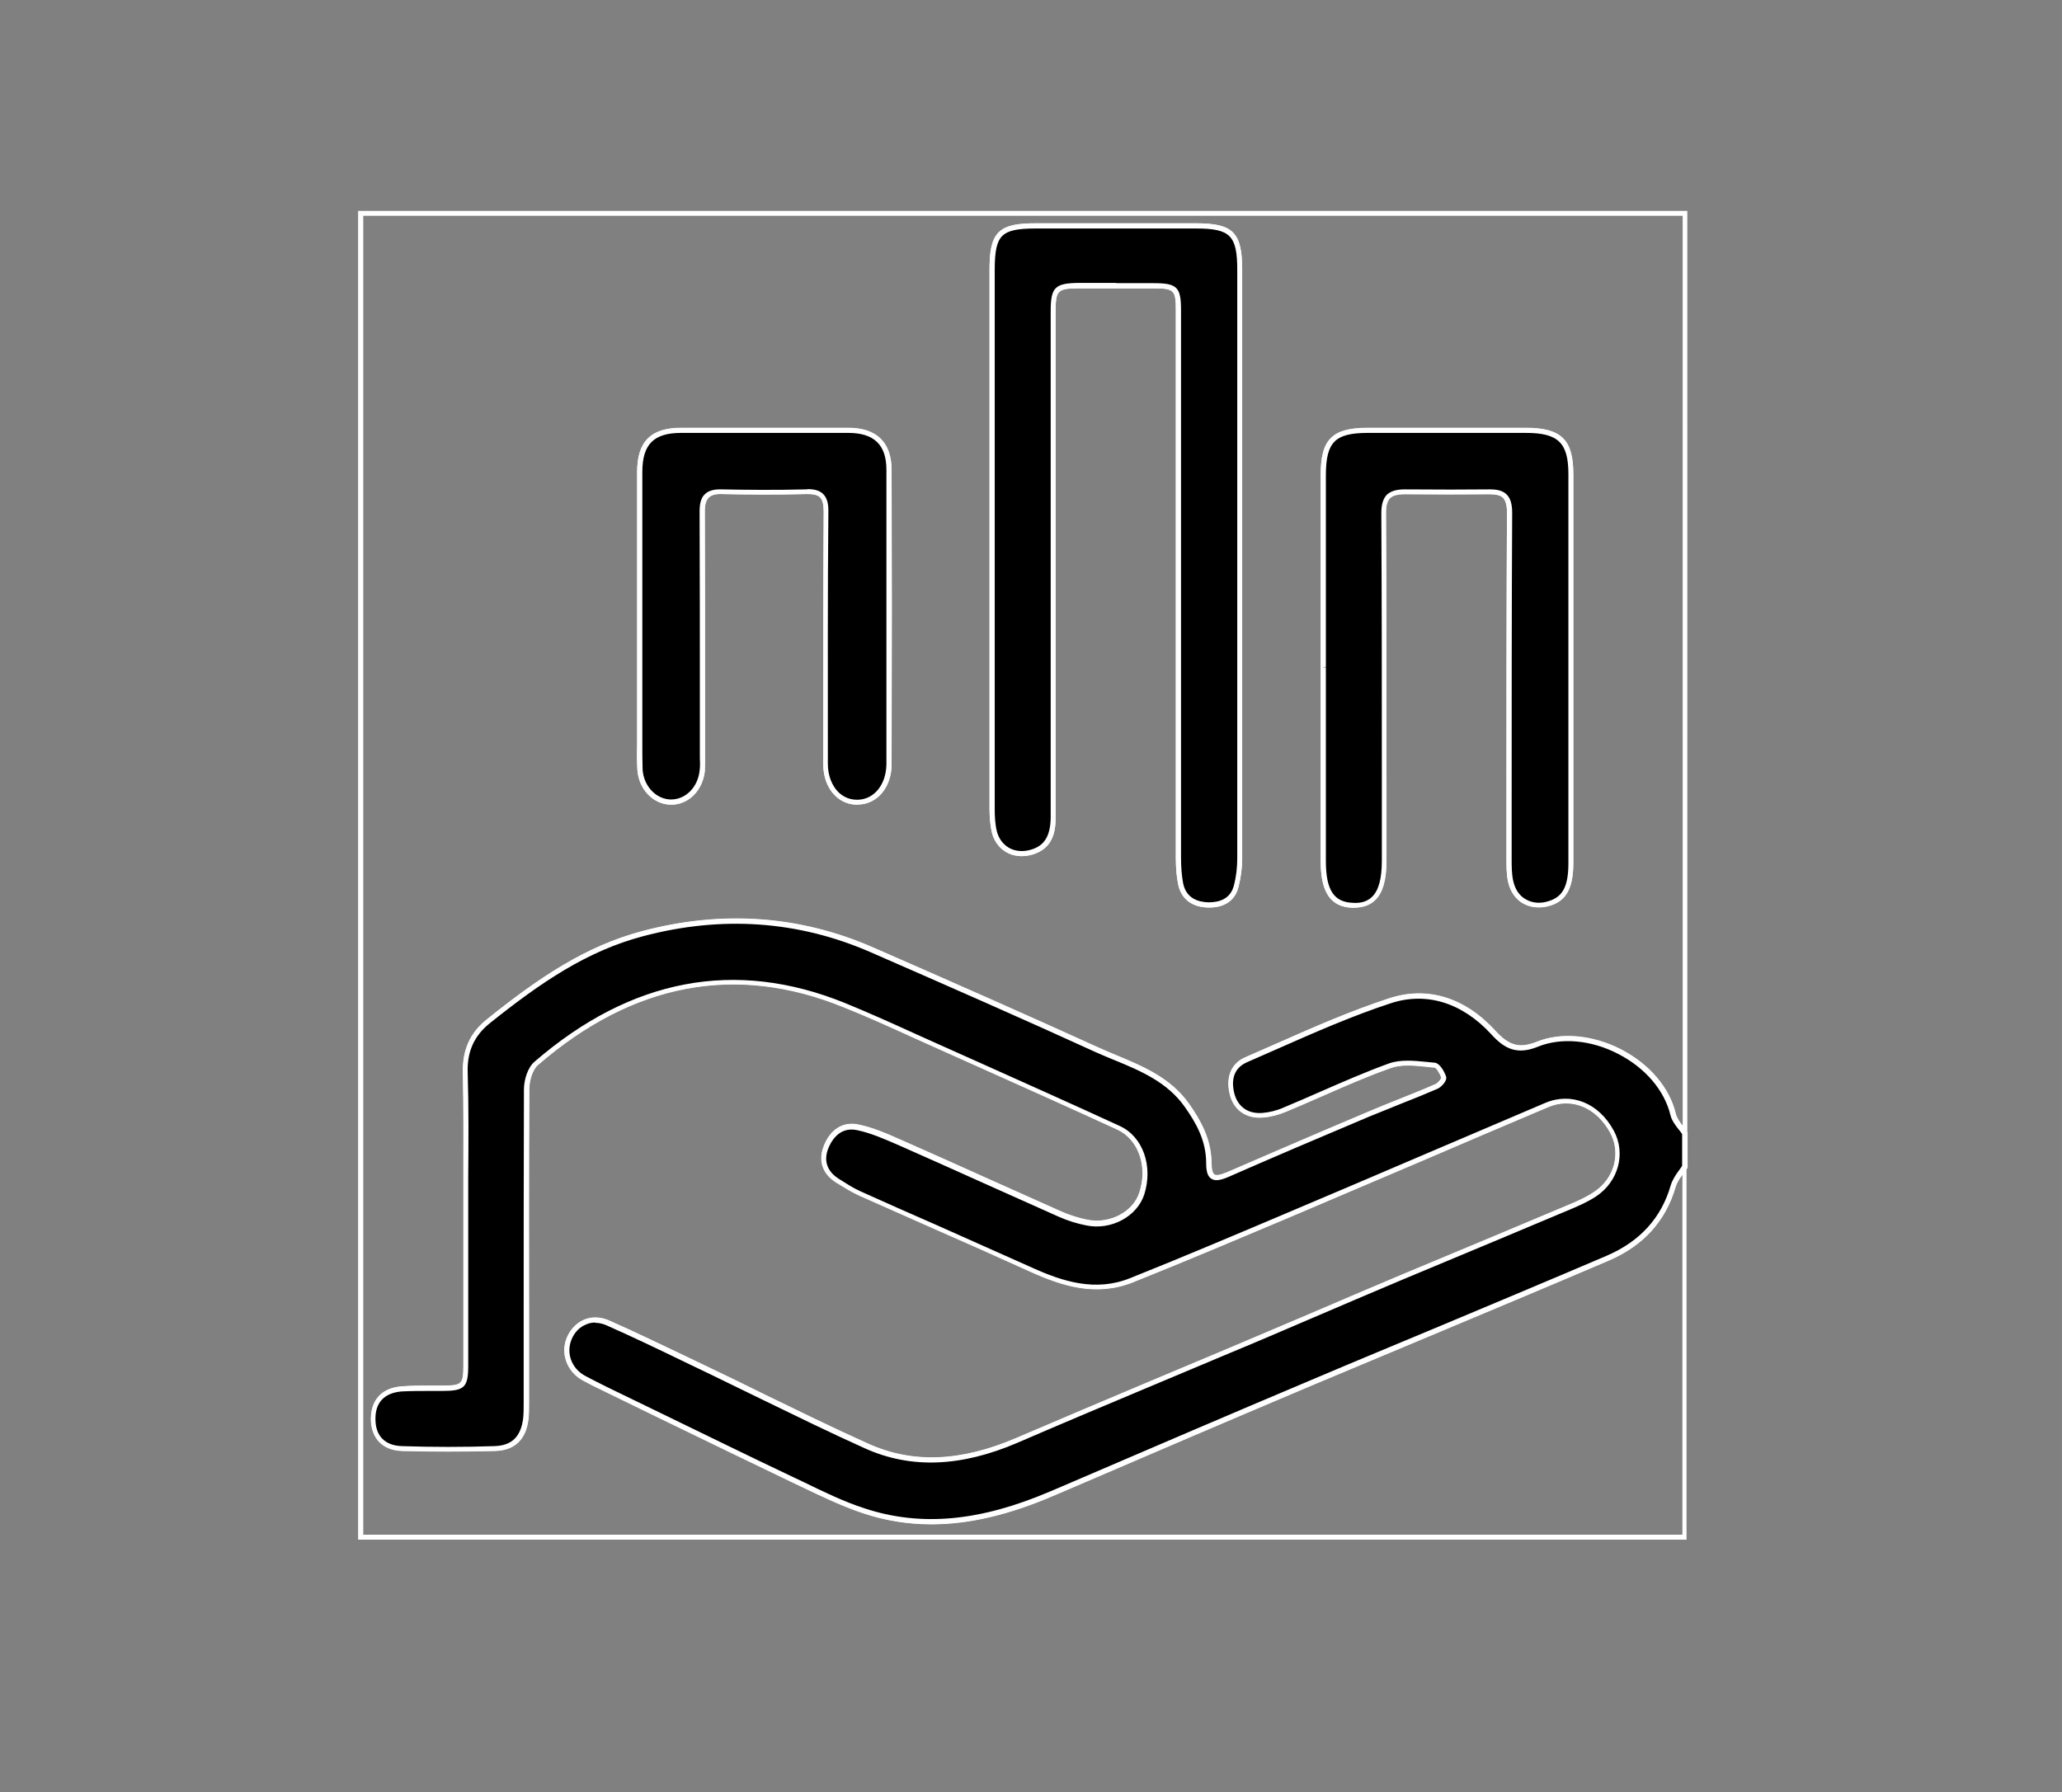
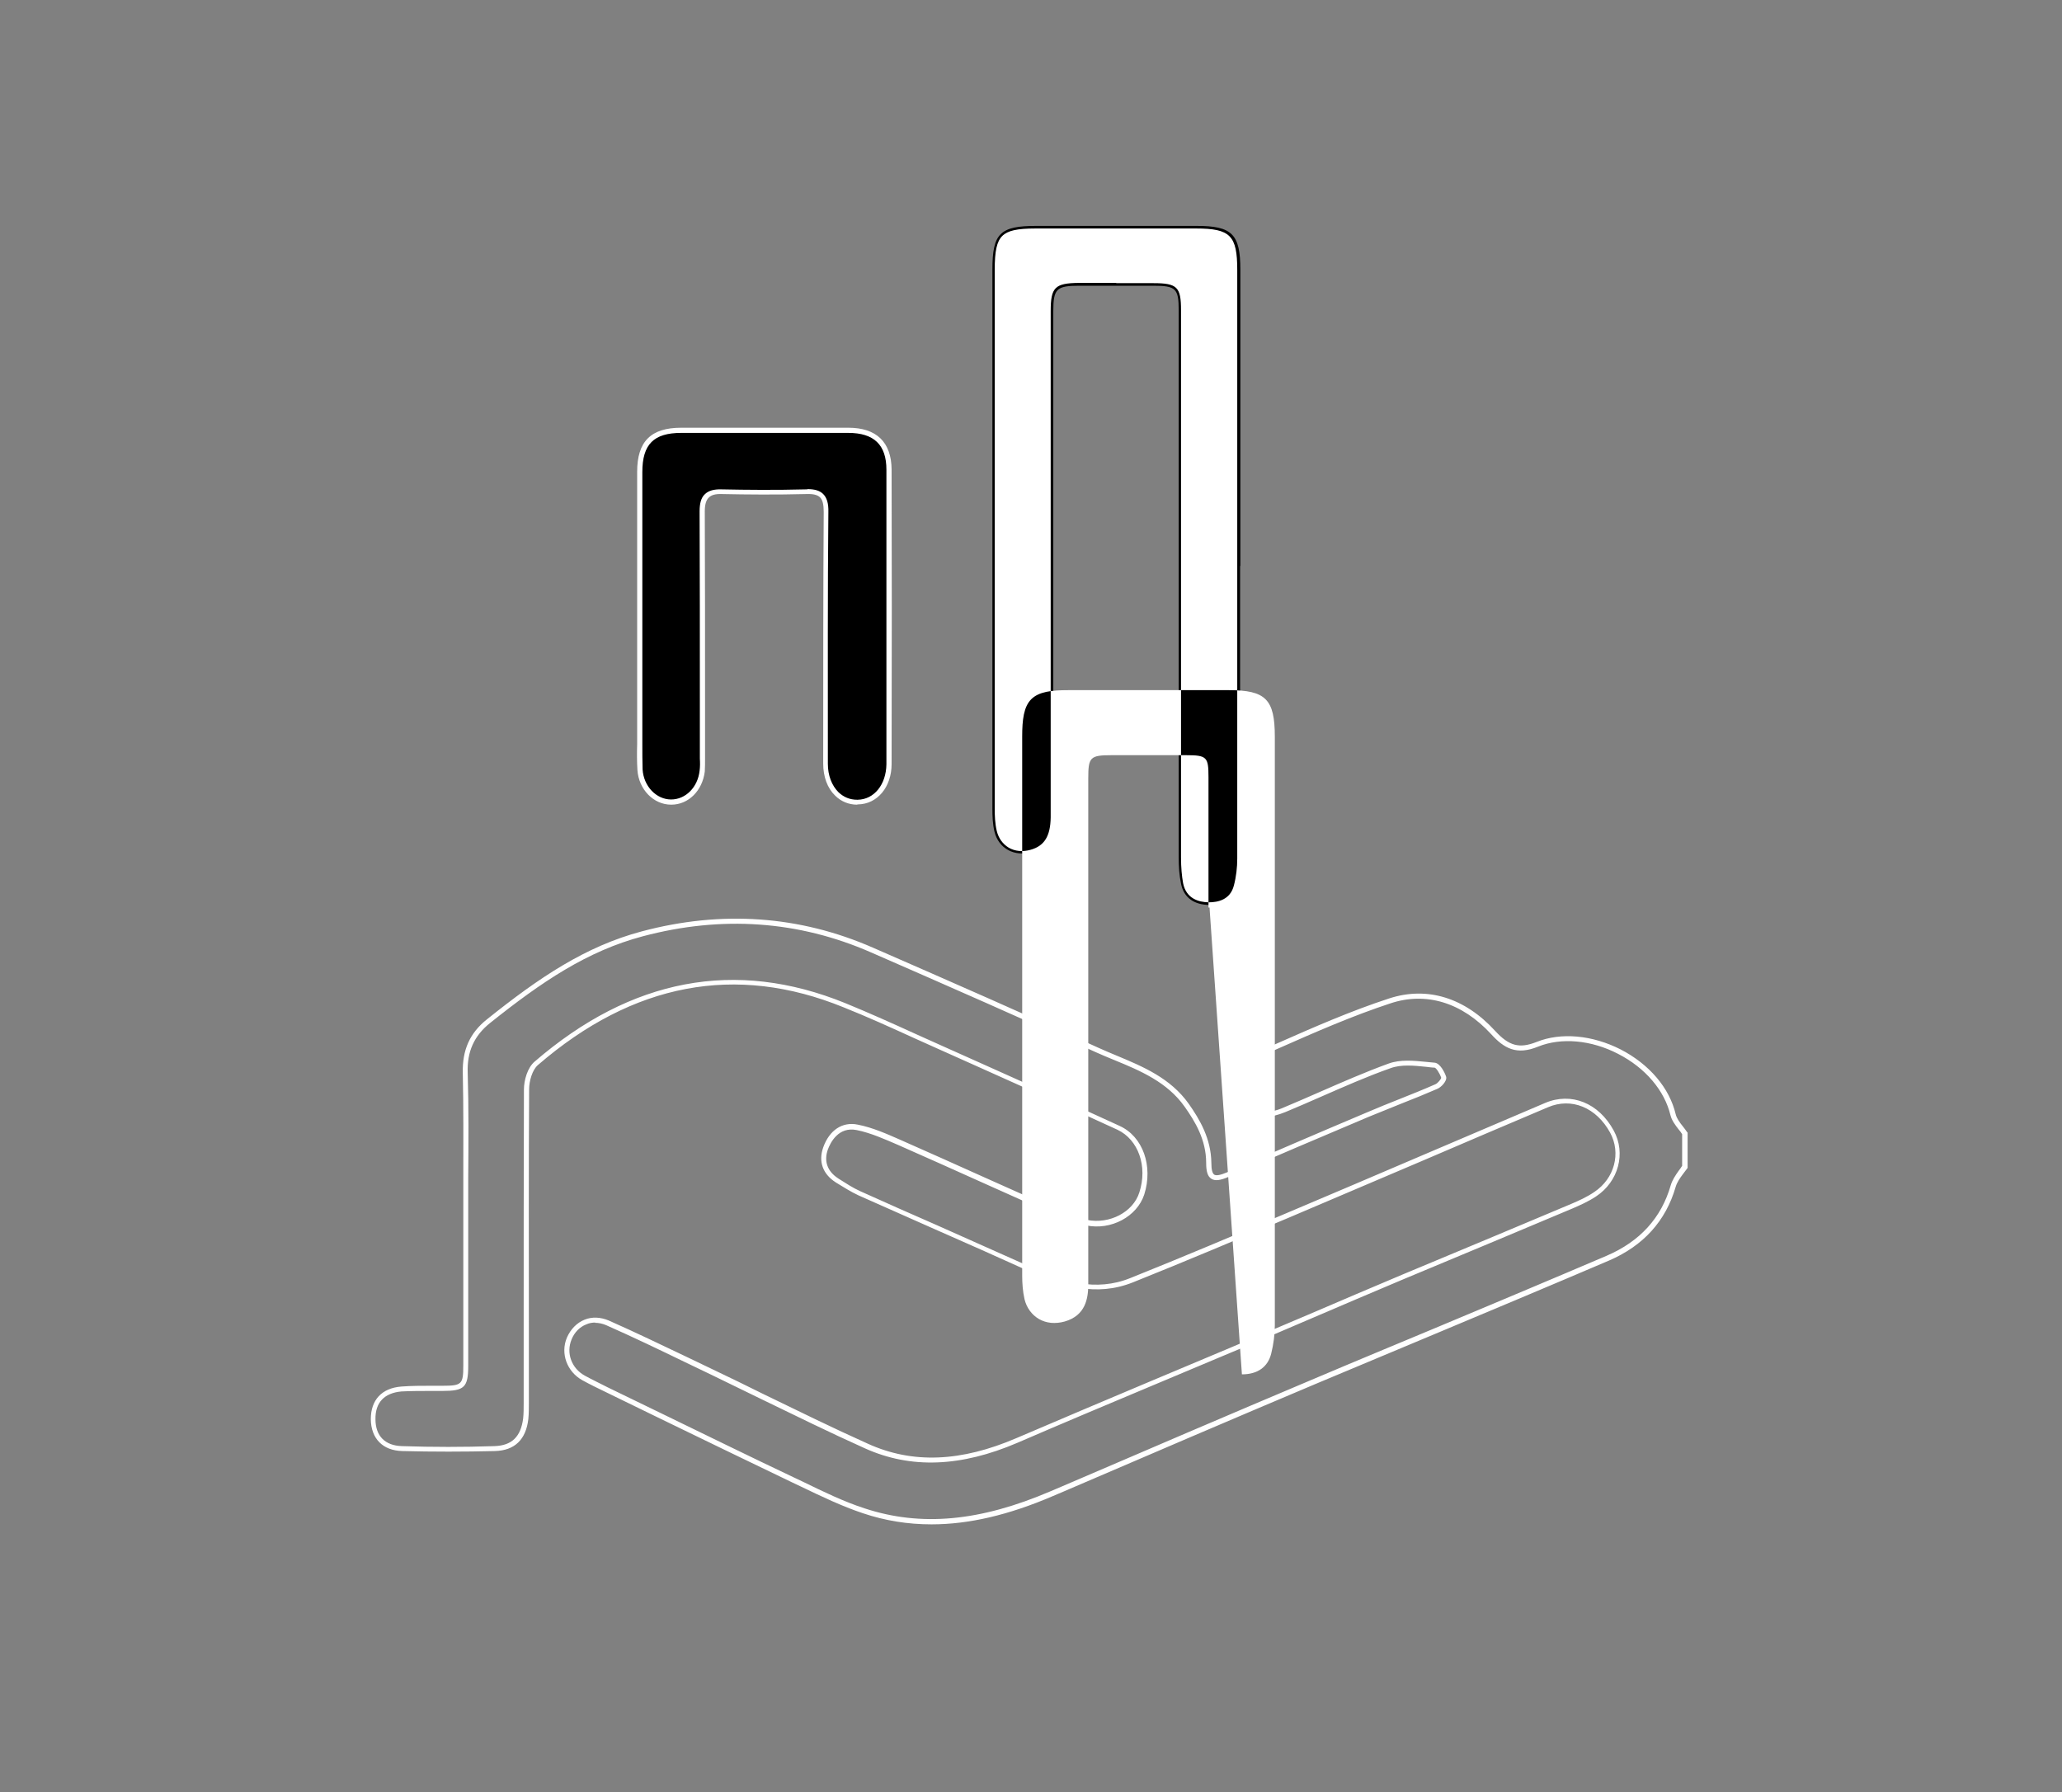
<svg xmlns="http://www.w3.org/2000/svg" id="Layer_2" data-name="Layer 2" viewBox="0 0 79.58 69.18">
  <rect x="0" y="0" width="79.58" height="69.18" fill="#808080" stroke="none" />
  <defs>
    <style>
      .cls-1 {
        fill: none;
      }

      .cls-2 {
        fill: #fff;
      }
    </style>
  </defs>
  <g id="Layer_1-2" data-name="Layer 1">
    <g>
      <g>
-         <path class="cls-2" d="M65.12,59.43H13.82V8.14h51.3V44.08l-.18-.28c-.05-.07-.1-.14-.16-.22-.13-.17-.26-.34-.31-.54-.23-.96-.97-1.83-2.02-2.37-1.04-.54-2.2-.64-3.09-.28-.83,.34-1.31,.07-1.81-.48-1.12-1.22-2.51-1.65-3.89-1.19-1.46,.48-2.9,1.11-4.3,1.73-.41,.18-.82,.36-1.23,.54-.62,.27-.58,.85-.5,1.18,.13,.53,.53,.82,1.08,.78,.27-.02,.56-.09,.83-.21,.46-.19,.91-.39,1.37-.59,.87-.38,1.78-.78,2.69-1.11,.45-.16,.96-.11,1.46-.06,.1,.01,.21,.02,.31,.03,.21,.02,.39,.38,.44,.54,.05,.16-.19,.41-.34,.47-.46,.2-.93,.39-1.39,.57-.42,.17-.84,.34-1.26,.51-1.99,.84-3.75,1.59-5.39,2.31-.34,.15-.54,.17-.68,.08-.14-.09-.2-.27-.2-.61,0-.89-.42-1.59-.83-2.17-.67-.95-1.71-1.39-2.71-1.8-.24-.1-.49-.2-.73-.31-2.8-1.28-5.58-2.5-8.67-3.85-2.79-1.22-5.75-1.43-8.8-.62-2.15,.57-3.91,1.76-5.9,3.35-.61,.49-.89,1.1-.86,1.92,.04,1.35,.03,2.72,.02,4.05,0,.57,0,1.13,0,1.7v1.82c0,1.25,0,2.49,0,3.74,0,.83-.15,.97-.99,.97-.15,0-.3,0-.45,0-.38,0-.76,0-1.14,.03-.66,.06-1.01,.43-1,1.07,0,.65,.37,1.02,1.02,1.04,1.18,.04,2.39,.04,3.57,0,.67-.02,1.02-.36,1.11-1.07,.02-.19,.02-.39,.02-.58v-.17s0-2.71,0-2.71c0-3.03,0-6.16,.01-9.23,0-.37,.14-.85,.41-1.08,3.73-3.22,7.76-3.98,11.99-2.26,.93,.38,1.86,.8,2.76,1.21,.33,.15,.65,.29,.98,.44l1.43,.64c1.78,.8,3.62,1.62,5.42,2.45,.9,.41,1.3,1.55,.95,2.65-.28,.85-1.28,1.39-2.24,1.19-.36-.07-.71-.18-1.05-.33-.99-.44-1.97-.88-2.95-1.32-1.09-.49-2.18-.98-3.27-1.46-.49-.21-1.04-.46-1.59-.57-.7-.14-1.01,.48-1.11,.75-.16,.45-.02,.84,.39,1.11l.03,.02c.27,.17,.54,.35,.83,.48,.97,.44,1.95,.87,2.93,1.3,1.24,.55,2.47,1.1,3.7,1.65,1.17,.53,2.45,.95,3.8,.4,2.05-.82,4.15-1.71,5.99-2.49,1.73-.73,3.46-1.47,5.19-2.21,1.61-.69,3.22-1.37,4.83-2.06,1-.42,2.06,0,2.64,1.07,.48,.88,.18,1.97-.68,2.54-.3,.2-.64,.35-.92,.47-1,.42-2,.84-3,1.26-1.17,.49-2.35,.98-3.52,1.47-1.21,.51-2.43,1.03-3.64,1.55-1.01,.43-2.02,.87-3.04,1.29-1.02,.43-2.05,.86-3.07,1.29-1.69,.71-3.43,1.44-5.14,2.18-2.19,.94-4.12,1.01-5.88,.22-1.36-.61-2.72-1.28-4.04-1.92-.64-.31-1.29-.63-1.93-.94-.33-.16-.66-.32-1-.48-.99-.48-2.01-.97-3.03-1.42-.26-.12-.53-.12-.78-.03-.26,.1-.46,.31-.57,.58-.22,.53,0,1.12,.51,1.4,.29,.16,.59,.3,.88,.45l2.02,.98c1.69,.82,3.44,1.68,5.17,2.5l.38,.18c.76,.37,1.54,.75,2.34,1.01,2.18,.72,4.46,.51,7.19-.66l.4-.17c3.21-1.38,6.52-2.8,9.79-4.18,1.6-.68,3.2-1.34,4.8-2.01,2.12-.89,4.32-1.81,6.47-2.73,1.28-.55,2.11-1.46,2.47-2.72,.06-.2,.18-.38,.3-.55,.05-.07,.11-.15,.15-.23l.18-.29v14.75Zm-51.1-.19h50.91v-13.9c-.11,.15-.21,.3-.26,.46-.38,1.32-1.25,2.28-2.58,2.85-2.15,.92-4.35,1.84-6.47,2.73-1.6,.67-3.2,1.34-4.8,2.01-3.27,1.38-6.58,2.8-9.79,4.18l-.4,.17c-2.78,1.19-5.1,1.4-7.33,.66-.81-.27-1.6-.65-2.37-1.02l-.38-.18c-1.73-.83-3.48-1.68-5.17-2.5l-2.01-.98c-.29-.14-.6-.29-.89-.45-.6-.33-.86-1.04-.6-1.65,.14-.32,.38-.57,.68-.69,.29-.12,.62-.1,.93,.03,1.02,.45,2.05,.95,3.04,1.42,.33,.16,.66,.32,1,.48,.65,.31,1.29,.62,1.93,.94,1.32,.64,2.68,1.31,4.04,1.92,1.72,.78,3.59,.7,5.73-.22,1.71-.73,3.45-1.47,5.14-2.18,1.02-.43,2.05-.86,3.07-1.29,1.01-.43,2.03-.86,3.04-1.29,1.21-.52,2.43-1.04,3.64-1.55,1.17-.49,2.34-.98,3.52-1.47,1-.42,2-.84,3-1.26,.28-.12,.6-.26,.89-.46,.78-.52,1.04-1.5,.61-2.29-.53-.97-1.49-1.37-2.39-.98-1.61,.68-3.22,1.37-4.83,2.06-1.73,.74-3.46,1.47-5.19,2.21-1.85,.78-3.95,1.67-6,2.49-1.43,.57-2.74,.14-3.96-.41-1.23-.56-2.47-1.11-3.7-1.65-.98-.43-1.95-.87-2.93-1.3-.3-.14-.58-.32-.86-.49l-.03-.02c-.49-.32-.66-.8-.47-1.34,.24-.67,.74-1,1.33-.88,.57,.11,1.13,.36,1.63,.58,1.09,.48,2.18,.97,3.27,1.46,.98,.44,1.97,.88,2.95,1.32,.32,.14,.66,.25,1.01,.32,.86,.17,1.77-.3,2.01-1.06,.33-1.01-.04-2.04-.84-2.42-1.8-.83-3.64-1.65-5.42-2.45l-1.43-.64c-.33-.15-.65-.29-.98-.44-.9-.41-1.82-.83-2.75-1.2-4.15-1.69-8.12-.94-11.79,2.23-.22,.19-.34,.62-.34,.94-.02,3.08-.01,6.21-.01,9.23v2.88c0,.2,0,.4-.02,.61-.09,.8-.53,1.22-1.29,1.24-1.19,.03-2.39,.03-3.58,0-.75-.02-1.2-.48-1.21-1.23,0-.74,.42-1.2,1.18-1.26,.39-.03,.78-.03,1.16-.03,.15,0,.29,0,.44,0,.73,0,.79-.06,.79-.78,0-1.25,0-2.49,0-3.74v-1.82c0-.57,0-1.13,0-1.7,0-1.33,.01-2.7-.02-4.04-.02-.88,.27-1.54,.94-2.07,2.01-1.61,3.79-2.81,5.97-3.39,3.08-.82,6.09-.61,8.92,.63,3.09,1.35,5.87,2.58,8.67,3.85,.24,.11,.48,.21,.72,.31,1.03,.43,2.09,.87,2.8,1.87,.42,.6,.86,1.34,.87,2.28,0,.26,.04,.4,.11,.45,.08,.05,.24,.02,.5-.09,1.64-.71,3.4-1.47,5.39-2.31,.42-.18,.84-.35,1.27-.52,.45-.18,.93-.37,1.38-.57,.09-.04,.22-.2,.22-.25-.06-.18-.2-.39-.26-.39-.1,0-.21-.02-.31-.03-.48-.05-.97-.1-1.38,.05-.91,.32-1.81,.72-2.68,1.1-.46,.2-.91,.4-1.37,.59-.29,.12-.6,.2-.89,.22-.65,.05-1.14-.3-1.28-.93-.15-.65,.07-1.17,.62-1.4,.41-.18,.82-.36,1.23-.54,1.4-.62,2.84-1.25,4.31-1.73,1.47-.48,2.92-.03,4.09,1.25,.54,.59,.94,.69,1.6,.43,.94-.38,2.15-.27,3.25,.29,1.1,.57,1.88,1.48,2.12,2.5,.04,.15,.14,.3,.26,.45V8.33H14.02V59.24Zm38.24-24.2s-.03,0-.04,0c-.86-.02-1.25-.58-1.25-1.81,0-1.78,0-3.56,0-5.34v-5.22c0-1.44,0-2.88,0-4.32,0-.74,.12-1.18,.4-1.45,.27-.27,.7-.39,1.43-.39h.02c1.31,0,2.63,0,3.94,0h2.12c1.38,0,1.84,.46,1.84,1.79,0,5,0,10,0,15,0,.97-.27,1.46-.89,1.65-.38,.12-.76,.08-1.06-.09-.29-.17-.49-.47-.57-.84-.06-.29-.06-.59-.06-.88v-1.85c0-3.78,0-7.68,.02-11.52,0-.28-.05-.45-.15-.56-.1-.1-.27-.14-.53-.14-.95,.01-1.96,.01-3.26,0h-.02c-.27,0-.44,.05-.55,.15-.11,.11-.16,.29-.16,.57,.02,3.46,.02,6.98,.02,10.38v3.03c0,.75-.14,1.25-.43,1.53-.2,.2-.48,.3-.83,.3Zm-1.1-9.28v2.13c0,1.78,0,3.56,0,5.34,0,1.13,.31,1.6,1.06,1.62,.32,.02,.56-.07,.73-.24,.25-.25,.37-.7,.37-1.39v-3.03c0-3.4,0-6.92-.02-10.38,0-.34,.07-.56,.21-.71,.15-.14,.36-.21,.69-.21h.02c1.3,.01,2.3,.01,3.25,0h.03c.3,0,.5,.06,.64,.2,.14,.14,.21,.36,.21,.7-.02,3.84-.02,7.75-.02,11.52v1.85c0,.28,0,.57,.06,.84,.07,.32,.23,.57,.48,.71,.25,.15,.57,.18,.9,.07,.54-.17,.75-.58,.75-1.47,0-5,0-10,0-15,0-1.22-.39-1.6-1.65-1.6h-2.12c-1.31,0-2.63,0-3.94,0h-.02c-.67,0-1.06,.1-1.29,.33-.24,.24-.34,.63-.34,1.31,0,1.44,0,2.88,0,4.32v3.09Zm-4.48,9.27s-.03,0-.04,0c-.64-.01-1.05-.33-1.17-.89-.06-.3-.09-.63-.09-1.03,0-5.37,0-10.73,0-16.1v-5.03c0-.78-.06-.85-.87-.85-.96,0-1.91,0-2.87,0-.83,0-.9,.08-.9,.89v15.89c0,1.22,0,2.43,0,3.65,0,.55-.11,1.2-.91,1.43-.36,.1-.71,.07-1-.1-.27-.16-.47-.43-.55-.76-.07-.31-.09-.63-.09-.91,0-6.94,0-13.88,0-20.81,0-.65,.06-1.15,.35-1.44,.29-.29,.78-.35,1.43-.35h0c2.06,0,4.13,0,6.19,0h0c1.43,0,1.78,.35,1.78,1.8,0,2.73,0,5.47,0,8.2v3.22s0,2.15,0,2.15c0,3.05,0,6.1,0,9.15,0,.35-.05,.73-.14,1.09-.13,.52-.53,.8-1.13,.8Zm-3.6-24.1c.48,0,.96,0,1.44,0,.91,0,1.06,.15,1.06,1.04v5.03c0,5.37,0,10.73,0,16.1,0,.39,.03,.71,.08,.99,.12,.6,.6,.73,.98,.74,.37,0,.84-.1,.98-.65,.09-.34,.13-.7,.13-1.04,0-3.05,0-6.1,0-9.15v-2.15s0-3.22,0-3.22c0-2.73,0-5.47,0-8.2,0-1.33-.27-1.6-1.59-1.6h0c-2.06,0-4.13,0-6.19,0h0c-.72,0-1.08,.08-1.29,.29-.21,.21-.29,.58-.29,1.3,0,6.94,0,13.88,0,20.81,0,.26,.01,.57,.08,.86,.07,.28,.23,.5,.46,.64,.24,.14,.54,.17,.85,.08,.53-.15,.76-.53,.77-1.25,0-1.22,0-2.43,0-3.65V12.01c0-.92,.16-1.08,1.09-1.09,.48,0,.96,0,1.44,0Zm-10,20.13c-.32,0-.62-.12-.85-.35-.3-.29-.46-.73-.46-1.24,0-3.6,0-6.61,.02-9.71,0-.28-.04-.46-.14-.56-.1-.1-.26-.13-.53-.13-1.15,.03-2.3,.02-3.26,0-.26-.01-.41,.04-.51,.14-.1,.1-.15,.27-.15,.53,.01,2.4,.01,4.84,.01,7.21v2.34c0,.16,0,.33-.01,.49-.09,.74-.63,1.28-1.29,1.28h-.01c-.68,0-1.25-.59-1.3-1.34-.02-.33-.02-.67-.01-1,0-.14,0-.28,0-.41v-5.77c0-1.44,0-2.88,0-4.32,0-1.17,.53-1.7,1.7-1.7,2.15,0,4.3,0,6.45,0,1.09,0,1.66,.56,1.67,1.61,.01,3.43,.01,7.05,0,11.37,0,.89-.55,1.55-1.3,1.56,0,0-.02,0-.02,0Zm-1.92-12.18c.29,0,.48,.06,.61,.19,.14,.14,.21,.36,.2,.7-.03,3.1-.02,6.11-.02,9.71,0,.45,.15,.84,.41,1.1,.2,.19,.44,.29,.72,.29,0,0,.01,0,.02,0,.64-.01,1.1-.59,1.11-1.37,0-4.32,0-7.94,0-11.37,0-.96-.48-1.42-1.47-1.42-2.15,0-4.3,0-6.45,0-1.06,0-1.5,.44-1.5,1.51,0,1.44,0,2.88,0,4.32v5.77c0,.14,0,.28,0,.41,0,.32,0,.66,.01,.98,.04,.65,.53,1.16,1.1,1.16h0c.56,0,1.03-.47,1.1-1.11,.02-.15,.02-.3,.01-.47v-.16s0-2.18,0-2.18c0-2.36,0-4.8-.01-7.2,0-.31,.06-.53,.2-.66,.14-.14,.35-.2,.65-.19,.96,.02,2.1,.03,3.25,0,.02,0,.04,0,.06,0Z" />
        <g>
-           <path d="M65.02,45.03c-.15,.25-.37,.48-.45,.75-.39,1.35-1.28,2.26-2.52,2.79-3.75,1.6-7.52,3.15-11.27,4.74-3.4,1.44-6.8,2.9-10.19,4.35-2.35,1.01-4.76,1.49-7.26,.66-.94-.31-1.84-.77-2.74-1.2-2.34-1.12-4.66-2.26-6.99-3.39-.36-.18-.73-.35-1.08-.54-.56-.31-.79-.96-.56-1.53,.24-.57,.86-.88,1.48-.61,1.36,.6,2.69,1.26,4.03,1.9,1.99,.95,3.96,1.95,5.97,2.86,1.95,.88,3.89,.61,5.81-.22,2.73-1.17,5.48-2.31,8.21-3.47,2.23-.94,4.45-1.9,6.68-2.84,2.17-.92,4.35-1.82,6.52-2.73,.31-.13,.62-.28,.9-.46,.82-.55,1.09-1.6,.65-2.42-.55-1.01-1.56-1.43-2.52-1.03-3.34,1.42-6.68,2.85-10.02,4.26-1.99,.84-3.99,1.69-6,2.49-1.35,.54-2.62,.16-3.88-.41-2.2-1-4.42-1.97-6.63-2.96-.31-.14-.59-.33-.88-.51-.45-.29-.61-.73-.43-1.22,.19-.54,.61-.94,1.22-.82,.55,.11,1.09,.34,1.61,.57,2.08,.92,4.14,1.86,6.22,2.78,.33,.15,.68,.26,1.03,.33,.92,.19,1.87-.33,2.12-1.13,.34-1.04-.02-2.13-.89-2.53-2.28-1.05-4.57-2.06-6.85-3.09-1.24-.56-2.47-1.13-3.73-1.65-4.44-1.81-8.37-.8-11.89,2.24-.24,.21-.37,.67-.37,1.01-.02,3.98-.01,7.96,0,11.94,0,.26,.01,.51-.02,.77-.09,.74-.46,1.14-1.2,1.16-1.19,.03-2.38,.03-3.58,0-.73-.02-1.11-.46-1.12-1.13,0-.67,.37-1.1,1.09-1.17,.53-.05,1.06-.02,1.6-.02,.77,0,.89-.1,.89-.88,0-1.85,0-3.7,0-5.56,0-1.92,.04-3.83-.02-5.75-.02-.85,.26-1.48,.9-1.99,1.8-1.45,3.66-2.77,5.94-3.37,3.03-.81,5.98-.63,8.86,.63,2.9,1.27,5.79,2.54,8.67,3.85,1.24,.57,2.63,.94,3.48,2.15,.47,.67,.84,1.37,.85,2.23,0,.6,.2,.69,.75,.45,1.79-.78,3.59-1.55,5.39-2.31,.88-.37,1.77-.71,2.65-1.08,.13-.05,.31-.27,.28-.35-.05-.18-.22-.46-.35-.47-.58-.05-1.21-.16-1.73,.02-1.38,.49-2.7,1.13-4.05,1.7-.27,.11-.57,.19-.86,.22-.6,.05-1.04-.27-1.18-.85-.13-.56,.02-1.06,.56-1.29,1.83-.79,3.64-1.65,5.53-2.27,1.51-.49,2.93,.06,3.99,1.22,.53,.57,.97,.75,1.71,.45,1.91-.77,4.73,.61,5.24,2.72,.06,.26,.3,.48,.45,.72v1.28Z" />
          <path class="cls-2" d="M35.95,58.84c-.91,0-1.79-.14-2.65-.43-.81-.27-1.6-.65-2.37-1.02l-.38-.18c-1.73-.83-3.48-1.68-5.17-2.5l-2.01-.98c-.29-.14-.6-.29-.89-.45-.6-.33-.86-1.04-.6-1.65,.14-.32,.38-.57,.68-.69,.29-.12,.62-.1,.93,.03,1.02,.45,2.05,.95,3.04,1.42,.33,.16,.66,.32,1,.48,.65,.31,1.29,.62,1.93,.94,1.32,.64,2.68,1.31,4.04,1.92,1.72,.78,3.59,.7,5.73-.22,1.71-.73,3.45-1.47,5.14-2.18,1.02-.43,2.05-.86,3.07-1.29,1.01-.43,2.03-.86,3.04-1.29,1.21-.52,2.43-1.04,3.64-1.55,1.17-.49,2.34-.98,3.52-1.47,1-.42,2-.84,3-1.26,.28-.12,.6-.26,.89-.46,.78-.52,1.04-1.5,.61-2.29-.53-.97-1.49-1.37-2.4-.98-1.61,.68-3.22,1.37-4.83,2.06-1.73,.74-3.46,1.47-5.19,2.21-1.85,.78-3.95,1.67-6,2.49-1.43,.57-2.74,.14-3.96-.41-1.23-.56-2.47-1.11-3.7-1.65-.98-.43-1.95-.87-2.93-1.3-.3-.14-.58-.32-.86-.49l-.03-.02c-.49-.32-.66-.8-.47-1.34,.24-.67,.74-1,1.33-.88,.57,.11,1.13,.36,1.63,.58,1.09,.48,2.18,.97,3.27,1.46,.98,.44,1.97,.88,2.95,1.32,.32,.14,.66,.25,1.01,.32,.86,.17,1.77-.3,2.01-1.06,.33-1.01-.04-2.04-.84-2.42-1.8-.83-3.64-1.65-5.42-2.45l-1.43-.64c-.33-.15-.65-.29-.98-.44-.9-.41-1.82-.83-2.75-1.2-4.15-1.69-8.12-.94-11.79,2.23-.22,.19-.34,.62-.34,.94-.02,3.08-.01,6.21-.01,9.23v2.88c0,.2,0,.4-.02,.61-.09,.8-.53,1.22-1.29,1.24-1.19,.03-2.39,.03-3.58,0-.75-.02-1.2-.48-1.21-1.23,0-.74,.42-1.2,1.18-1.26,.39-.03,.78-.03,1.16-.03,.15,0,.29,0,.44,0,.73,0,.79-.06,.79-.78,0-1.25,0-2.49,0-3.74v-1.82c0-.57,0-1.13,0-1.7,0-1.33,.01-2.7-.02-4.04-.02-.88,.27-1.54,.94-2.07,2.01-1.61,3.79-2.81,5.97-3.39,3.08-.82,6.09-.61,8.92,.63,3.09,1.35,5.87,2.57,8.67,3.85,.24,.11,.48,.21,.72,.31,1.03,.43,2.09,.87,2.8,1.87,.42,.6,.86,1.34,.87,2.28,0,.26,.04,.4,.11,.45,.08,.05,.24,.02,.5-.09,1.64-.71,3.4-1.47,5.39-2.31,.42-.18,.84-.35,1.27-.52,.45-.18,.93-.37,1.38-.57,.09-.04,.22-.2,.22-.25-.06-.18-.2-.39-.26-.39-.1,0-.21-.02-.31-.03-.48-.05-.97-.1-1.38,.05-.91,.32-1.81,.72-2.68,1.1-.46,.2-.91,.4-1.37,.59-.29,.12-.6,.2-.89,.22-.65,.05-1.14-.3-1.28-.93-.15-.65,.07-1.17,.62-1.4,.41-.18,.82-.36,1.23-.54,1.4-.62,2.84-1.25,4.31-1.73,1.47-.48,2.92-.03,4.09,1.25,.54,.59,.94,.69,1.6,.43,.94-.38,2.15-.27,3.25,.29,1.1,.57,1.88,1.48,2.12,2.5,.04,.16,.15,.31,.27,.46,.06,.08,.12,.15,.17,.23l.02,.02v1.36c-.06,.08-.12,.16-.18,.24-.12,.16-.23,.32-.28,.49-.38,1.32-1.25,2.28-2.58,2.85-2.15,.92-4.35,1.84-6.47,2.73-1.6,.67-3.2,1.34-4.8,2.01-3.27,1.38-6.58,2.8-9.79,4.18l-.4,.17c-1.7,.73-3.24,1.09-4.68,1.09Zm-12.97-7.79c-.12,0-.24,.02-.35,.07-.26,.1-.46,.31-.57,.58-.22,.53,0,1.12,.51,1.4,.29,.16,.59,.3,.88,.45l2.02,.98c1.69,.82,3.44,1.68,5.17,2.5l.38,.18c.76,.37,1.54,.75,2.34,1.01,2.18,.72,4.46,.51,7.19-.66l.4-.17c3.21-1.38,6.52-2.8,9.79-4.18,1.6-.68,3.2-1.34,4.8-2.01,2.12-.89,4.32-1.81,6.47-2.73,1.28-.55,2.11-1.46,2.47-2.72,.06-.2,.18-.38,.3-.55,.05-.07,.1-.13,.14-.2v-1.22c-.04-.07-.09-.13-.14-.19-.13-.17-.26-.34-.31-.54-.23-.96-.97-1.83-2.02-2.37-1.04-.54-2.2-.64-3.09-.28-.83,.34-1.31,.07-1.81-.48-1.12-1.22-2.51-1.65-3.89-1.19-1.46,.48-2.9,1.11-4.3,1.73-.41,.18-.82,.36-1.23,.54-.62,.27-.58,.85-.5,1.18,.13,.53,.52,.82,1.08,.78,.27-.02,.56-.09,.83-.21,.46-.19,.91-.39,1.37-.59,.87-.38,1.78-.78,2.69-1.11,.45-.16,.96-.11,1.46-.06,.1,.01,.21,.02,.31,.03,.21,.02,.39,.38,.44,.54,.05,.16-.19,.41-.34,.47-.46,.2-.93,.39-1.39,.57-.42,.17-.84,.34-1.26,.51-1.99,.84-3.75,1.59-5.39,2.31-.34,.15-.54,.17-.68,.08-.14-.09-.2-.27-.2-.61,0-.89-.42-1.59-.83-2.17-.67-.95-1.71-1.39-2.71-1.8-.24-.1-.49-.2-.73-.31-2.8-1.28-5.58-2.5-8.67-3.85-2.79-1.22-5.75-1.43-8.8-.62-2.15,.57-3.91,1.76-5.9,3.35-.61,.49-.89,1.1-.86,1.92,.04,1.35,.03,2.72,.02,4.05,0,.57,0,1.13,0,1.7v1.82c0,1.25,0,2.49,0,3.74,0,.83-.15,.97-.99,.97-.15,0-.3,0-.45,0-.38,0-.76,0-1.14,.02-.66,.06-1.01,.43-1,1.07,0,.65,.37,1.02,1.02,1.04,1.19,.04,2.39,.04,3.57,0,.67-.02,1.02-.36,1.11-1.07,.02-.19,.02-.39,.02-.58v-.17s0-2.71,0-2.71c0-3.03,0-6.16,.01-9.23,0-.37,.14-.85,.41-1.08,3.73-3.22,7.76-3.98,11.99-2.26,.93,.38,1.86,.8,2.76,1.21,.33,.15,.65,.29,.98,.44l1.43,.64c1.78,.8,3.62,1.62,5.42,2.45,.9,.41,1.3,1.55,.95,2.65-.28,.85-1.28,1.39-2.24,1.19-.36-.07-.71-.18-1.05-.33-.99-.44-1.97-.88-2.95-1.32-1.09-.49-2.18-.98-3.27-1.46-.49-.21-1.04-.46-1.59-.57-.7-.14-1.01,.48-1.11,.75-.16,.45-.02,.84,.39,1.11l.03,.02c.27,.17,.54,.35,.83,.48,.97,.44,1.95,.87,2.93,1.3,1.24,.55,2.47,1.1,3.7,1.65,1.17,.53,2.45,.95,3.8,.4,2.05-.82,4.15-1.71,5.99-2.49,1.73-.73,3.46-1.47,5.19-2.21,1.61-.69,3.22-1.37,4.83-2.06,1-.42,2.06,0,2.64,1.07,.48,.88,.18,1.97-.68,2.54-.3,.2-.64,.35-.92,.47-1,.42-2,.84-3,1.26-1.17,.49-2.35,.98-3.52,1.47-1.21,.51-2.43,1.03-3.64,1.55-1.01,.43-2.02,.87-3.04,1.29-1.02,.43-2.05,.86-3.07,1.29-1.69,.71-3.43,1.44-5.14,2.18-2.19,.94-4.12,1.01-5.88,.22-1.36-.61-2.72-1.28-4.04-1.92-.64-.31-1.29-.63-1.93-.94-.33-.16-.66-.32-1-.48-.99-.48-2.01-.97-3.03-1.42-.14-.06-.29-.09-.43-.09Z" />
        </g>
        <g>
          <path d="M47.86,21.84c0,3.77,0,7.53,0,11.3,0,.36-.05,.72-.14,1.07-.14,.54-.57,.73-1.07,.72-.53-.01-.96-.25-1.07-.82-.07-.33-.09-.67-.09-1.01,0-7.04,0-14.09,0-21.13,0-.83-.11-.94-.97-.94-.96,0-1.92,0-2.87,0-.88,0-1,.12-1,.99,0,4.94,0,9.87,0,14.81,0,1.57,0,3.15,0,4.72,0,.61-.15,1.14-.84,1.34-.65,.19-1.27-.13-1.43-.79-.07-.29-.08-.59-.08-.88,0-6.94,0-13.88,0-20.81,0-1.4,.29-1.69,1.69-1.69,2.06,0,4.13,0,6.19,0,1.37,0,1.69,.31,1.69,1.7,0,3.81,0,7.62,0,11.43Z" />
-           <path class="cls-2" d="M46.68,35.03s-.03,0-.04,0c-.64-.01-1.05-.33-1.17-.89-.06-.3-.09-.63-.09-1.03,0-5.37,0-10.73,0-16.1v-5.03c0-.78-.06-.85-.87-.85-.96,0-1.91,0-2.87,0-.83,0-.9,.08-.9,.89v15.89c0,1.22,0,2.43,0,3.65,0,.55-.11,1.2-.91,1.43-.36,.1-.71,.07-1-.1-.27-.16-.47-.43-.55-.76-.07-.31-.09-.63-.09-.91,0-6.94,0-13.88,0-20.81,0-.65,.06-1.15,.35-1.44,.29-.29,.78-.35,1.43-.35h0c2.06,0,4.13,0,6.19,0h0c1.43,0,1.78,.35,1.78,1.8,0,2.73,0,5.47,0,8.2v3.22s0,2.15,0,2.15c0,3.05,0,6.1,0,9.15,0,.35-.05,.73-.14,1.09-.13,.52-.53,.8-1.13,.8Zm-3.6-24.1c.48,0,.96,0,1.44,0,.91,0,1.06,.15,1.06,1.04v5.03c0,5.37,0,10.73,0,16.1,0,.39,.03,.71,.08,.99,.12,.6,.6,.73,.98,.74,.37,0,.84-.1,.98-.65,.09-.34,.13-.7,.13-1.04,0-3.05,0-6.1,0-9.15v-2.15s0-3.22,0-3.22c0-2.73,0-5.47,0-8.2,0-1.33-.27-1.6-1.59-1.6h0c-2.06,0-4.13,0-6.19,0h0c-.72,0-1.08,.08-1.29,.29-.21,.21-.29,.58-.29,1.3,0,6.94,0,13.88,0,20.81,0,.26,.01,.57,.08,.86,.07,.28,.23,.5,.46,.64,.24,.14,.54,.17,.85,.08,.53-.15,.76-.53,.77-1.25,0-1.22,0-2.43,0-3.65V12.01c0-.92,.16-1.08,1.09-1.09,.48,0,.96,0,1.44,0Z" />
+           <path class="cls-2" d="M46.68,35.03s-.03,0-.04,0v-5.03c0-.78-.06-.85-.87-.85-.96,0-1.91,0-2.87,0-.83,0-.9,.08-.9,.89v15.89c0,1.22,0,2.43,0,3.65,0,.55-.11,1.2-.91,1.43-.36,.1-.71,.07-1-.1-.27-.16-.47-.43-.55-.76-.07-.31-.09-.63-.09-.91,0-6.94,0-13.88,0-20.81,0-.65,.06-1.15,.35-1.44,.29-.29,.78-.35,1.43-.35h0c2.06,0,4.13,0,6.19,0h0c1.43,0,1.78,.35,1.78,1.8,0,2.73,0,5.47,0,8.2v3.22s0,2.15,0,2.15c0,3.05,0,6.1,0,9.15,0,.35-.05,.73-.14,1.09-.13,.52-.53,.8-1.13,.8Zm-3.6-24.1c.48,0,.96,0,1.44,0,.91,0,1.06,.15,1.06,1.04v5.03c0,5.37,0,10.73,0,16.1,0,.39,.03,.71,.08,.99,.12,.6,.6,.73,.98,.74,.37,0,.84-.1,.98-.65,.09-.34,.13-.7,.13-1.04,0-3.05,0-6.1,0-9.15v-2.15s0-3.22,0-3.22c0-2.73,0-5.47,0-8.2,0-1.33-.27-1.6-1.59-1.6h0c-2.06,0-4.13,0-6.19,0h0c-.72,0-1.08,.08-1.29,.29-.21,.21-.29,.58-.29,1.3,0,6.94,0,13.88,0,20.81,0,.26,.01,.57,.08,.86,.07,.28,.23,.5,.46,.64,.24,.14,.54,.17,.85,.08,.53-.15,.76-.53,.77-1.25,0-1.22,0-2.43,0-3.65V12.01c0-.92,.16-1.08,1.09-1.09,.48,0,.96,0,1.44,0Z" />
        </g>
        <g>
-           <path d="M51.06,25.76c0-2.47,0-4.94,0-7.41,0-1.36,.4-1.75,1.75-1.74,2.02,0,4.04,0,6.06,0,1.32,0,1.75,.41,1.75,1.7,0,5,0,10,0,15,0,.94-.24,1.38-.82,1.56-.72,.22-1.35-.13-1.5-.86-.06-.29-.06-.59-.06-.89,0-4.45,0-8.9,.02-13.34,0-.59-.22-.81-.78-.8-1.09,.01-2.17,0-3.26,0-.57,0-.83,.18-.83,.82,.03,4.47,.02,8.94,.02,13.41,0,1.22-.37,1.75-1.21,1.73-.81-.02-1.15-.53-1.16-1.72,0-2.49,0-4.98,0-7.47Z" />
-           <path class="cls-2" d="M52.26,35.04s-.03,0-.04,0c-.86-.02-1.25-.58-1.25-1.81,0-2.07,0-4.15,0-6.22v-3.94c0-1.57,0-3.14,0-4.71,0-.74,.12-1.18,.4-1.45,.27-.27,.7-.39,1.43-.39h.02c1.31,0,2.63,0,3.94,0h2.12c1.38,0,1.84,.46,1.84,1.79,0,5,0,10,0,15,0,.97-.27,1.46-.89,1.65-.38,.12-.76,.08-1.06-.09-.29-.17-.49-.47-.57-.84-.06-.29-.06-.59-.06-.88v-1.85c0-3.78,0-7.68,.02-11.52,0-.28-.05-.45-.15-.56-.1-.1-.27-.14-.53-.14-.95,.01-1.96,.01-3.26,0h-.02c-.27,0-.44,.05-.55,.15-.11,.11-.16,.29-.16,.57,.02,3.46,.02,6.98,.02,10.38v3.03c0,.75-.14,1.25-.43,1.53-.2,.2-.48,.3-.83,.3Zm-1.19-9.28h.1v1.25c0,2.07,0,4.15,0,6.22,0,1.13,.31,1.6,1.06,1.62,.32,.02,.56-.07,.73-.24,.25-.25,.37-.7,.37-1.39v-3.03c0-3.4,0-6.92-.02-10.38,0-.34,.07-.56,.21-.71,.15-.14,.36-.21,.69-.21h.02c1.3,.01,2.3,.01,3.25,0h.03c.3,0,.5,.06,.64,.2,.14,.14,.21,.36,.21,.7-.02,3.84-.02,7.75-.02,11.52v1.85c0,.28,0,.57,.06,.84,.07,.32,.23,.57,.48,.71,.25,.15,.57,.18,.9,.07,.54-.17,.75-.58,.75-1.47,0-5,0-10,0-15,0-1.22-.39-1.6-1.65-1.6h-2.12c-1.31,0-2.63,0-3.94,0h-.02c-.67,0-1.06,.1-1.29,.33-.24,.24-.34,.63-.34,1.31,0,1.57,0,3.14,0,4.71v2.69h-.1Z" />
-         </g>
+           </g>
        <path d="M24.68,23.77c0-1.85,0-3.7,0-5.56,0-1.12,.49-1.6,1.6-1.6,2.15,0,4.3,0,6.45,0,1.03,0,1.57,.5,1.57,1.52,.01,3.79,.01,7.58,0,11.37,0,.85-.52,1.45-1.2,1.46-.71,.01-1.24-.6-1.24-1.49,0-3.24-.01-6.47,.02-9.71,0-.59-.19-.8-.77-.79-1.09,.03-2.17,.02-3.26,0-.54,0-.76,.21-.75,.76,.02,3.13,.01,6.26,.01,9.39,0,.21,.01,.43-.01,.64-.08,.69-.59,1.19-1.2,1.2-.62,0-1.16-.53-1.21-1.25-.03-.47,0-.94,0-1.4,0-1.51,0-3.02,0-4.54Z" />
        <path class="cls-2" d="M33.08,31.06c-.32,0-.62-.12-.85-.35-.3-.29-.46-.73-.46-1.24,0-3.6,0-6.61,.02-9.71,0-.28-.04-.46-.14-.56-.1-.1-.27-.14-.53-.13-1.15,.03-2.3,.02-3.26,0-.26-.01-.41,.04-.51,.14-.1,.1-.15,.27-.15,.53,.01,2.4,.01,4.84,.01,7.21v2.34c0,.16,0,.33-.01,.49-.09,.74-.63,1.28-1.29,1.28h-.01c-.68,0-1.25-.59-1.3-1.34-.02-.33-.02-.67-.01-1,0-.14,0-.28,0-.41v-6c0-1.36,0-2.73,0-4.1,0-1.17,.53-1.7,1.7-1.7,2.15,0,4.3,0,6.45,0,1.09,0,1.66,.56,1.67,1.61,.01,3.43,.01,7.05,0,11.37,0,.89-.55,1.55-1.3,1.56,0,0-.02,0-.02,0Zm-1.92-12.18c.29,0,.48,.06,.61,.19,.14,.14,.21,.36,.2,.7-.03,3.1-.02,6.11-.02,9.71,0,.45,.15,.84,.41,1.1,.2,.19,.44,.29,.72,.29,0,0,.01,0,.02,0,.64-.01,1.1-.59,1.11-1.37,0-4.32,0-7.94,0-11.37,0-.96-.48-1.42-1.47-1.42-2.15,0-4.3,0-6.45,0-1.06,0-1.5,.44-1.5,1.51,0,1.36,0,2.73,0,4.09v6c0,.14,0,.28,0,.41,0,.32,0,.66,.01,.98,.04,.65,.53,1.16,1.1,1.16h0c.56,0,1.03-.47,1.1-1.11,.02-.15,.02-.3,.01-.47v-.16s0-2.18,0-2.18c0-2.36,0-4.8-.01-7.2,0-.31,.06-.53,.2-.66,.14-.14,.35-.2,.65-.19,.96,.02,2.1,.03,3.25,0,.02,0,.04,0,.06,0Z" />
      </g>
-       <rect class="cls-1" width="79.58" height="69.18" />
    </g>
  </g>
</svg>